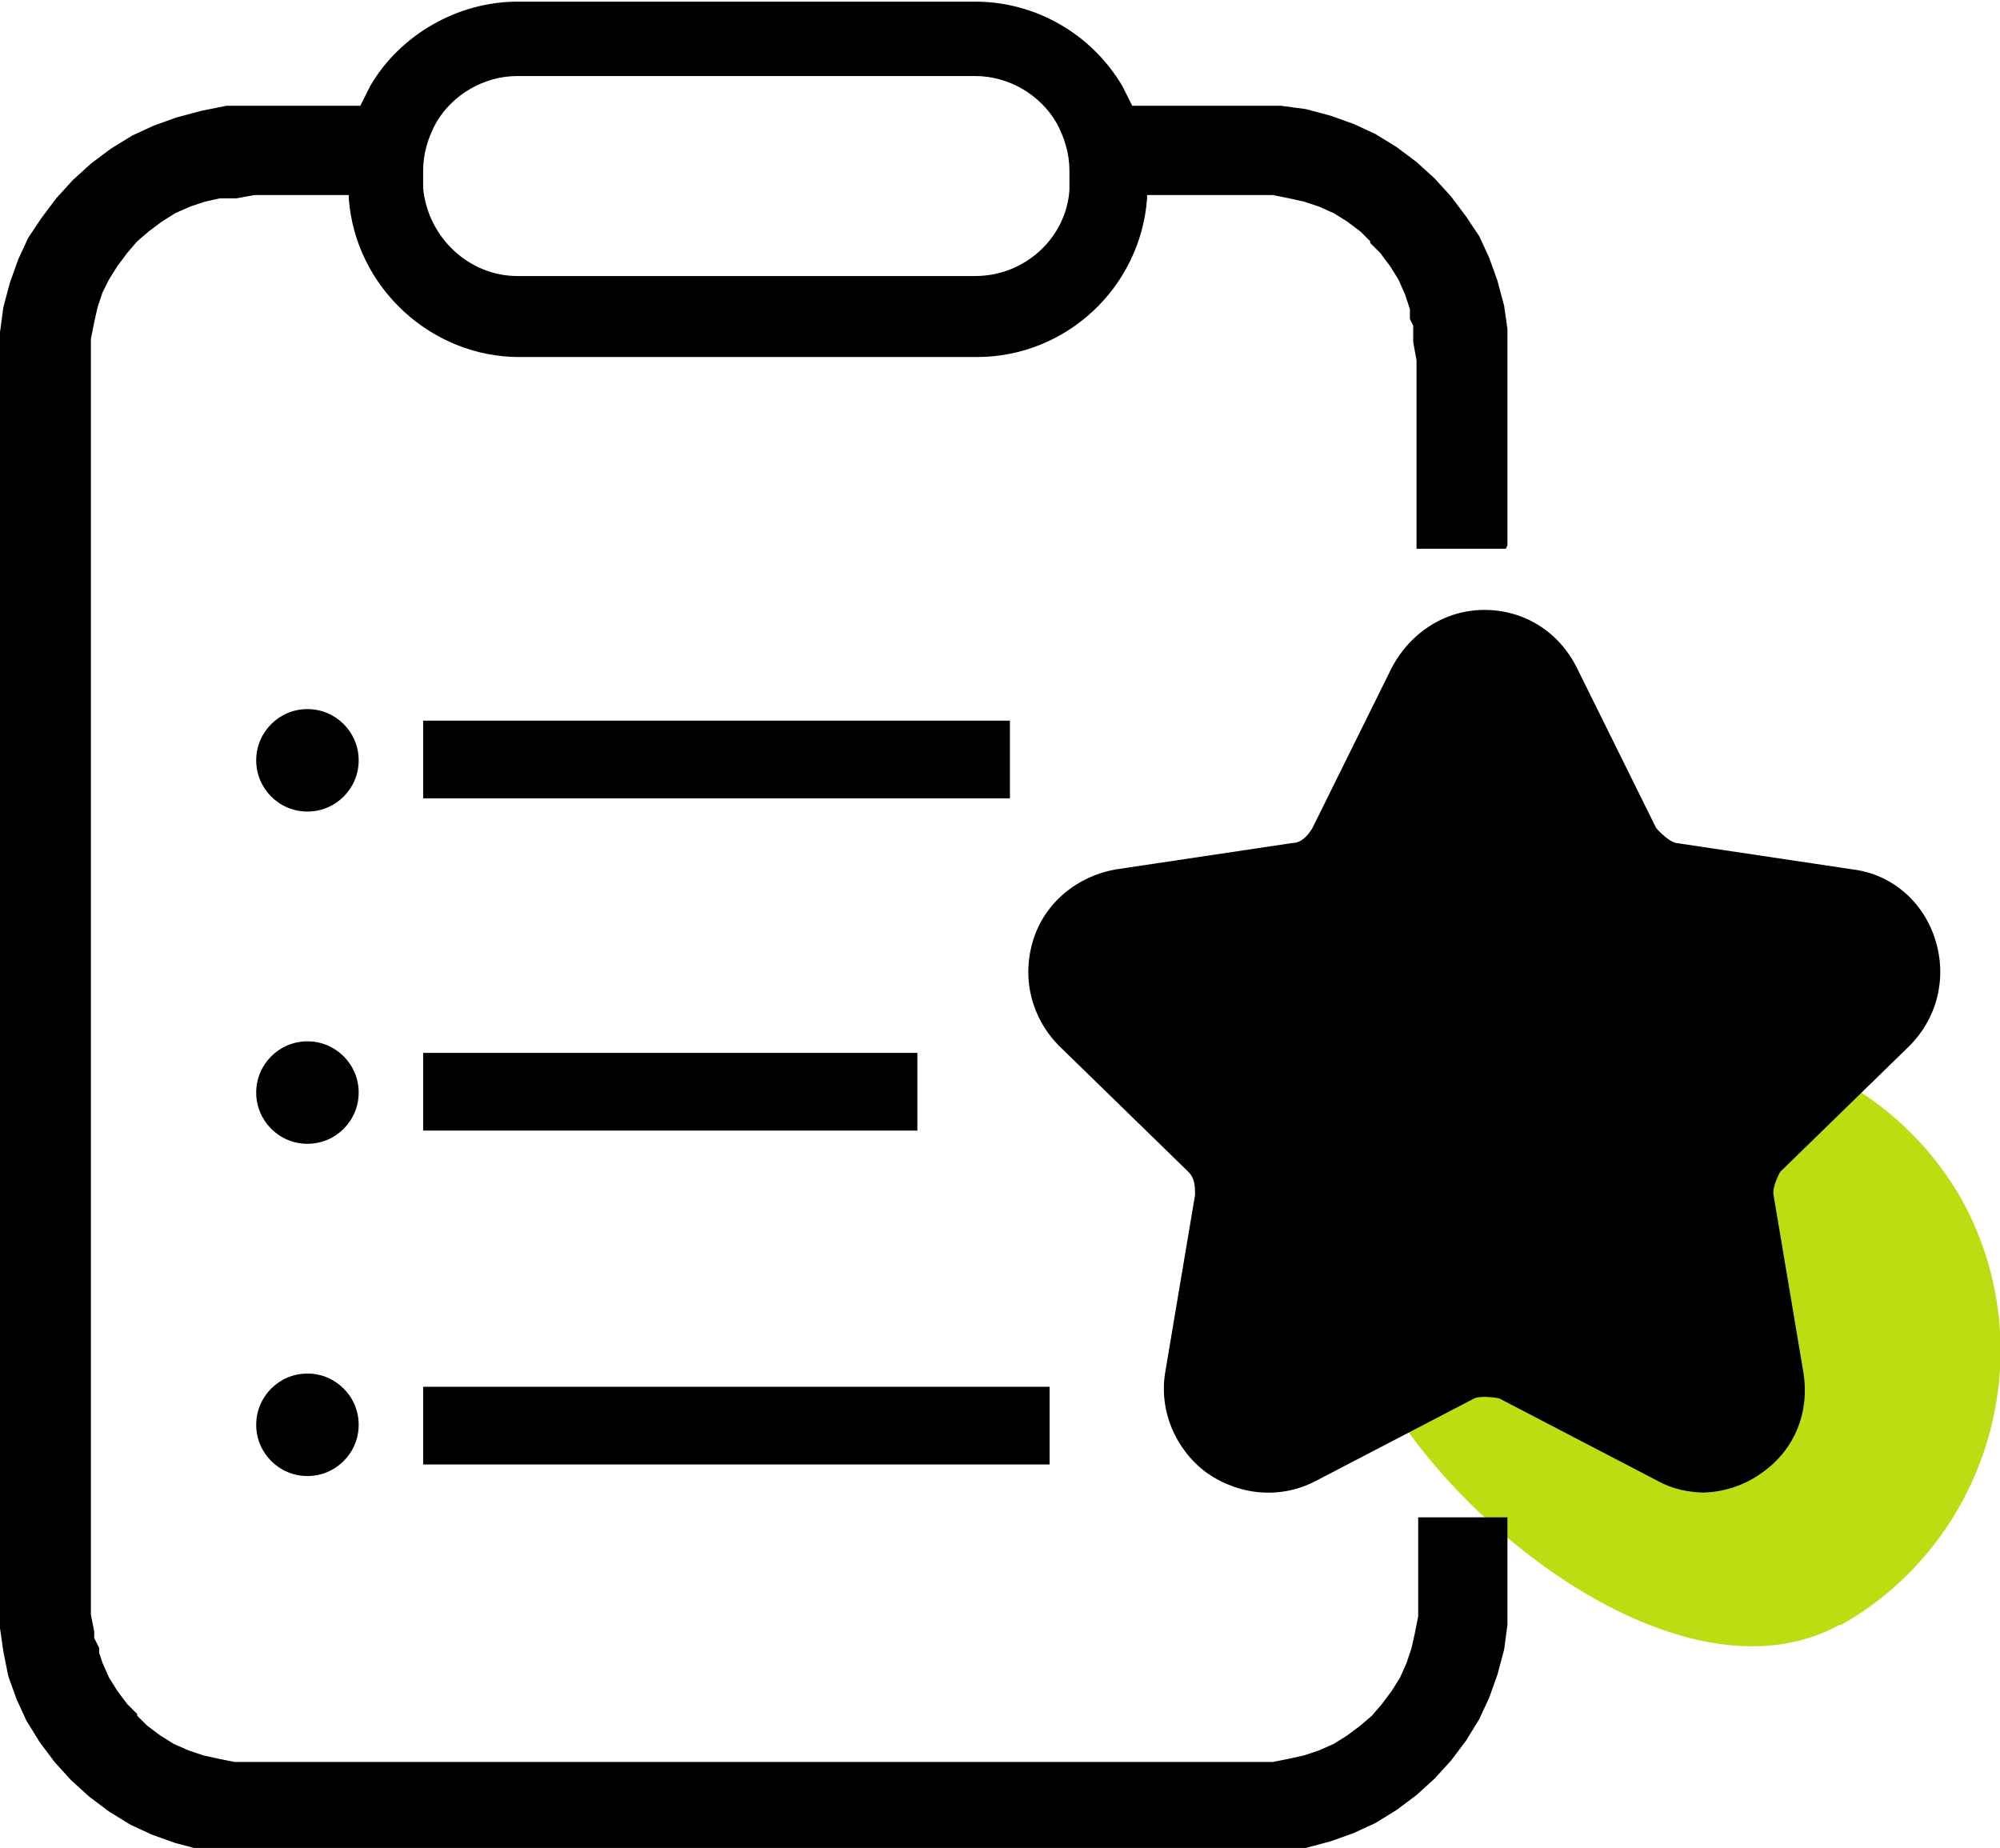
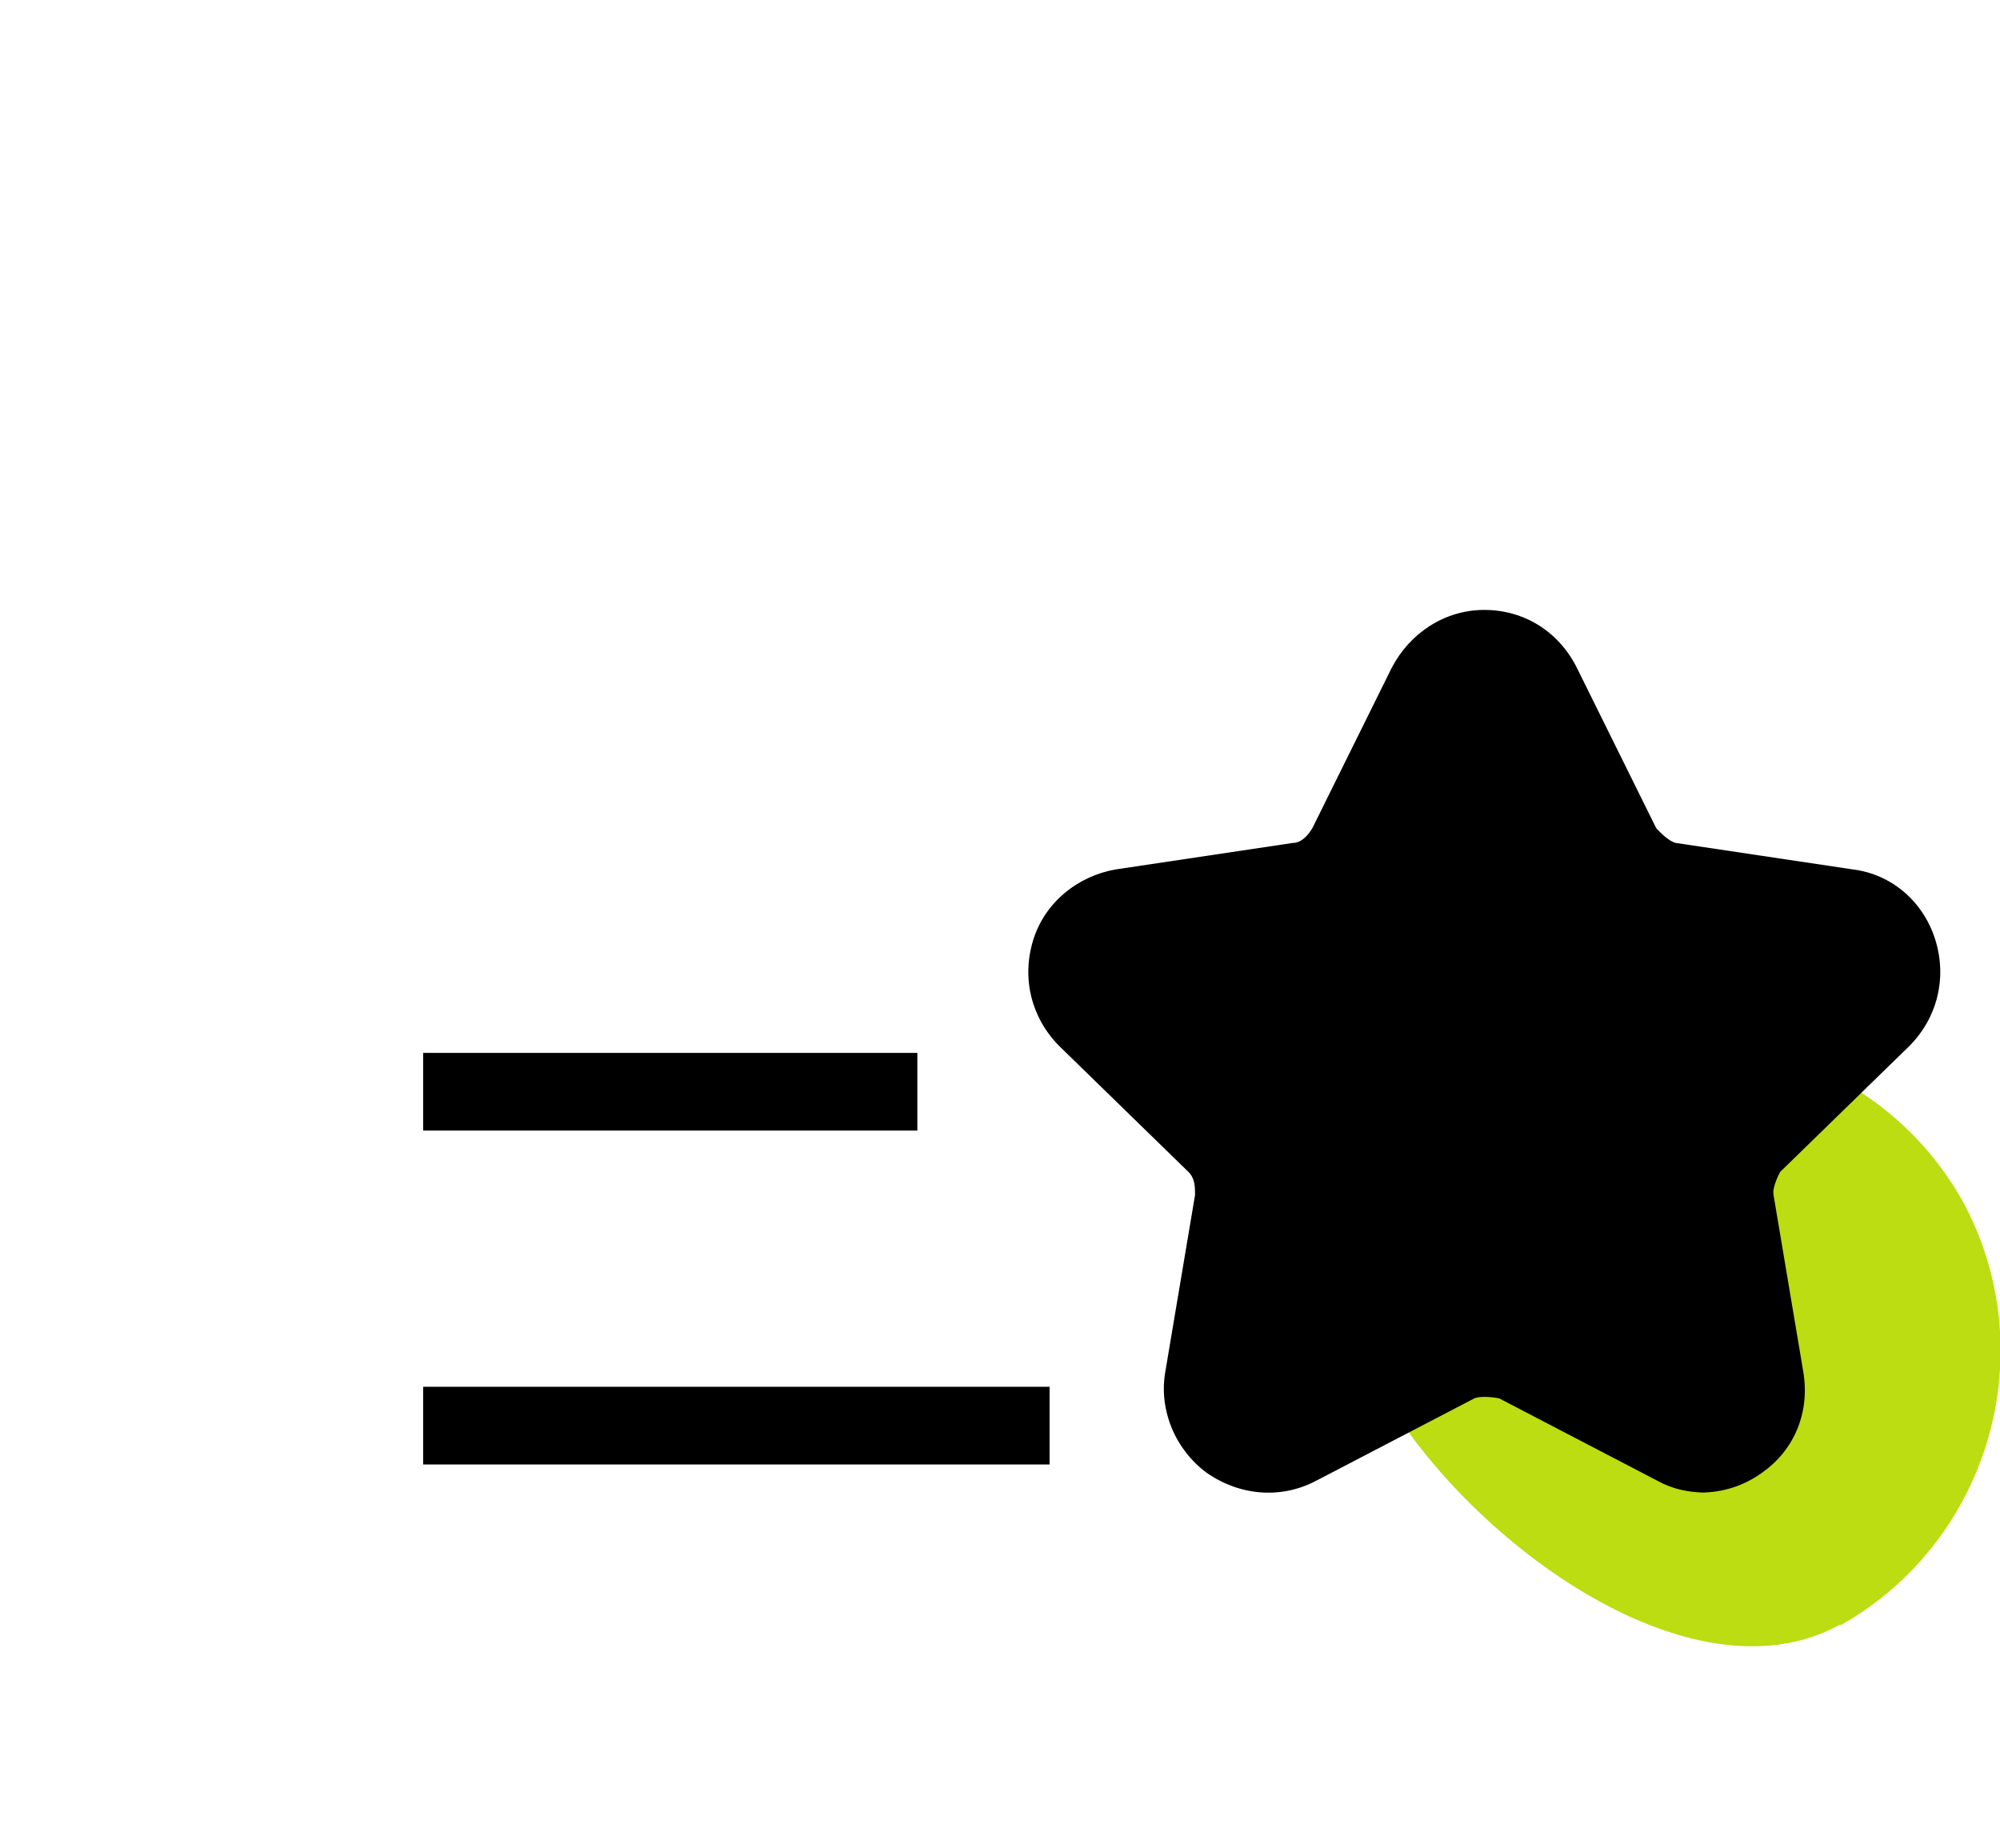
<svg xmlns="http://www.w3.org/2000/svg" id="Layer_2" data-name="Layer 2" viewBox="0 0 12.1 11.18">
  <defs>
    <style>
      .cls-1 {
        fill: #bd1;
      }
    </style>
  </defs>
  <g id="Layer_1-2" data-name="Layer 1">
    <g>
      <path class="cls-1" d="M11.13,9.83h0c-.91.5-2.29-.54-2.79-1.45h0c-.5-.91.05-1.35.96-1.85h0c.91-.5,2.06-.17,2.57.73h0c.5.91.17,2.06-.73,2.57Z" />
      <g>
-         <path d="M9.12,3.3v-1.3s0-.01,0-.01l-.02-.14-.04-.15-.05-.14-.06-.13-.08-.12-.09-.12-.1-.11-.11-.1-.12-.09-.13-.08-.13-.06-.14-.05-.15-.04-.15-.02h-.14s-.01,0-.01,0h-.75s-.04-.08-.06-.12c-.19-.32-.53-.51-.89-.51h-2.77c-.36,0-.71.2-.89.51-.02.04-.04.08-.06.12h-.81s-.15.03-.15.03l-.15.04-.14.05-.13.06-.13.08-.12.09-.11.1-.1.11-.09.12-.08.12-.06.13-.05.14-.04.15-.02.15v.15s0,7.53,0,7.53v.15s0,.01,0,.01l.02.14h0s.03.15.03.15l.05.14.06.13.08.13.09.12.1.11.11.1.12.09.13.08.13.06.14.05.15.04.15.02h.14s6.1,0,6.1,0h.15s.15-.03.15-.03l.15-.04.14-.05.13-.06.13-.08.12-.09.11-.1.1-.11.09-.12.08-.13.06-.13.05-.14.04-.15.02-.15v-.15s0-.5,0-.5h-.54v.6s-.02.1-.02.1l-.02.09-.03.09-.04.09-.05.08-.06.08-.06.07-.07.06-.08.06-.08.05-.09.04-.09.03-.09.02-.1.02h-.11s-2.21,0-2.21,0H1.42s-.1-.02-.1-.02l-.09-.02-.09-.03-.09-.04-.08-.05-.08-.06-.06-.06h0s0-.01,0-.01l-.06-.06-.06-.08-.05-.08-.04-.09-.02-.06v-.03s-.03-.06-.03-.06v-.04s-.02-.1-.02-.1v-.11s0-7.5,0-7.5v-.11s.02-.1.02-.1l.02-.09.03-.09.04-.08.05-.08.06-.08.06-.07.07-.06.08-.06.08-.05.09-.04.09-.03.09-.02h.1s.11-.02.11-.02h.57v.02c.04.54.5.96,1.03.96h2.77c.54,0,.99-.42,1.03-.96v-.02h.76s.1.02.1.02l.09.02.09.03.09.04.08.05.08.06.06.06h0s0,.01,0,.01l.06.06.06.08.05.08.04.09.03.09v.06s.02.04.02.04v.1s.02.11.02.11v1.14h.54ZM6.47,1.11s0,.03,0,.04c-.02.29-.27.52-.57.52h-2.77c-.29,0-.54-.23-.57-.53,0-.01,0-.03,0-.04v-.07c0-.1.03-.2.08-.29.1-.17.29-.28.49-.28h2.77c.2,0,.39.11.49.28.05.09.08.19.08.29v.07Z" />
-         <rect x="2.56" y="4.36" width="3.55" height=".47" />
-         <circle cx="1.86" cy="4.6" r=".31" />
        <rect x="2.56" y="6.37" width="2.99" height=".47" />
-         <circle cx="1.86" cy="6.61" r=".31" />
        <rect x="2.56" y="8.39" width="3.79" height=".47" />
-         <circle cx="1.86" cy="8.62" r=".31" />
        <path d="M10.32,9.03c-.1,0-.2-.02-.29-.07l-.96-.5s-.1-.02-.15,0l-.96.5c-.21.11-.46.09-.66-.05-.19-.14-.29-.38-.25-.61l.18-1.07c0-.05,0-.1-.04-.14l-.78-.76c-.17-.17-.23-.41-.16-.64.07-.23.27-.39.5-.43l1.07-.16c.05,0,.09-.04.12-.09l.48-.97c.11-.21.32-.35.56-.35h0c.24,0,.45.13.56.35l.48.97s.07.08.12.09l1.07.16c.24.03.43.2.5.43.07.23.01.47-.16.64l-.78.76s-.05.09-.04.14l.18,1.07c.04.24-.05.47-.25.61-.11.08-.24.12-.37.12h0Z" />
      </g>
    </g>
  </g>
</svg>